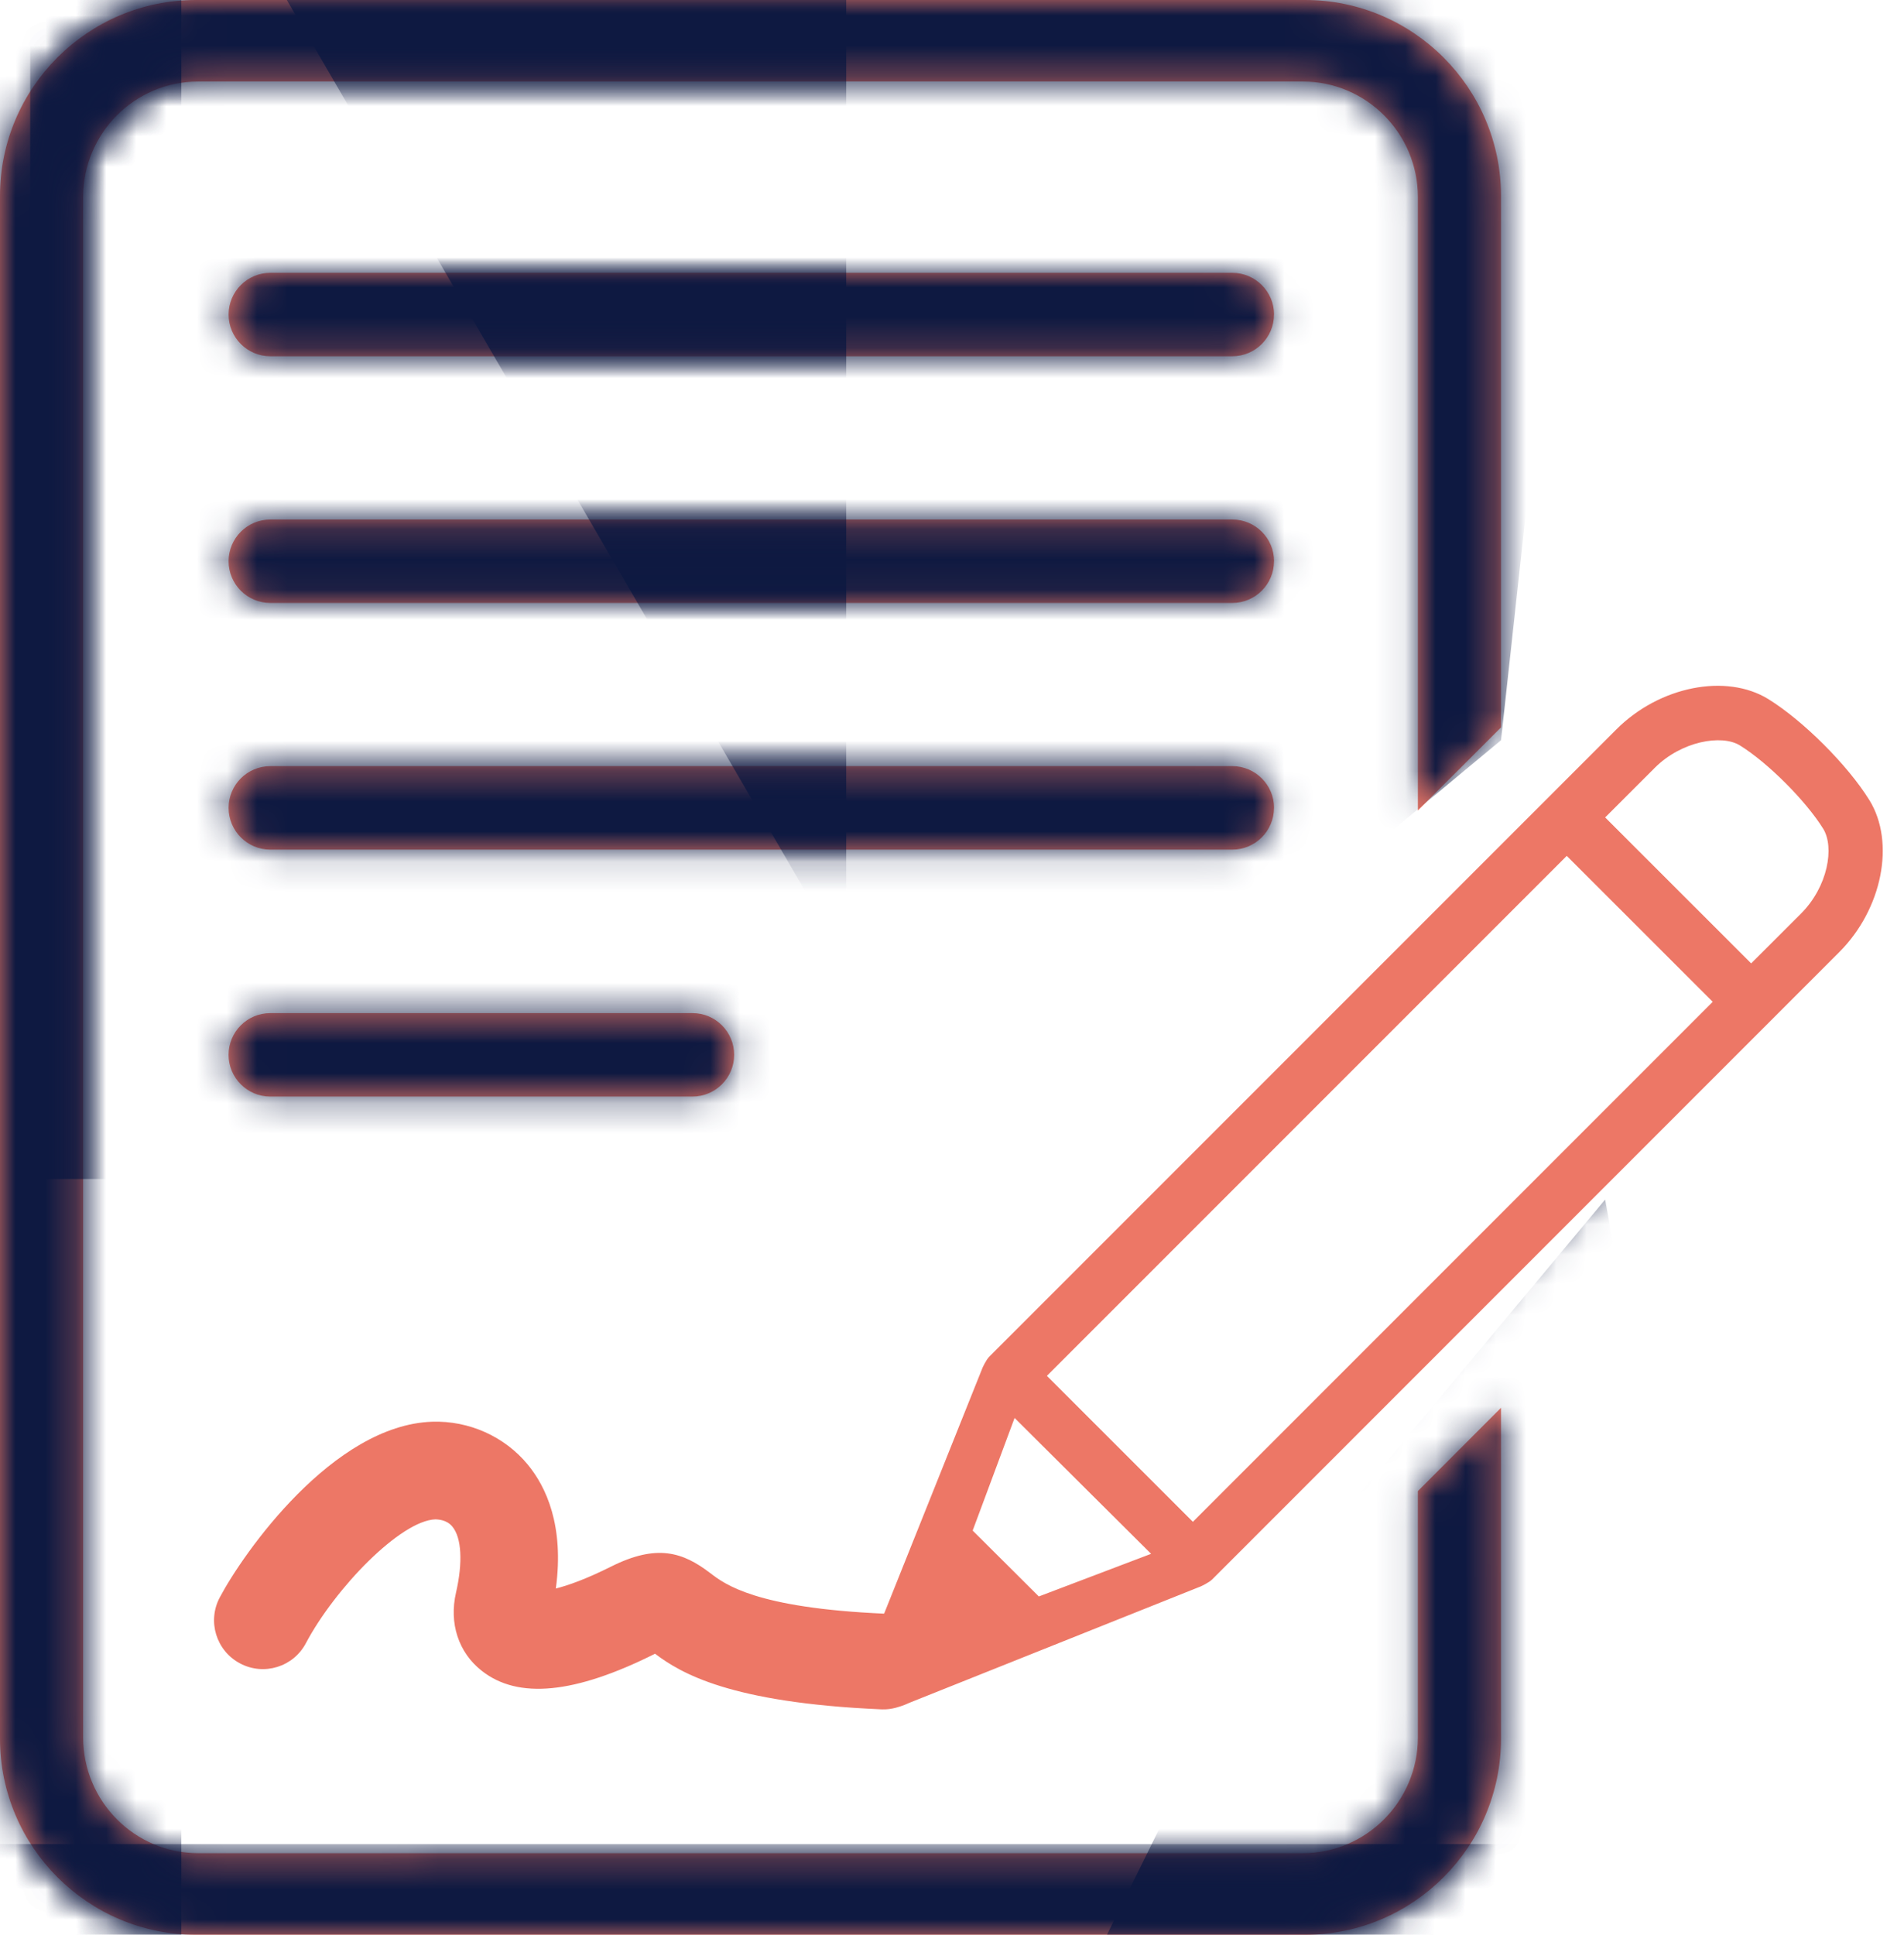
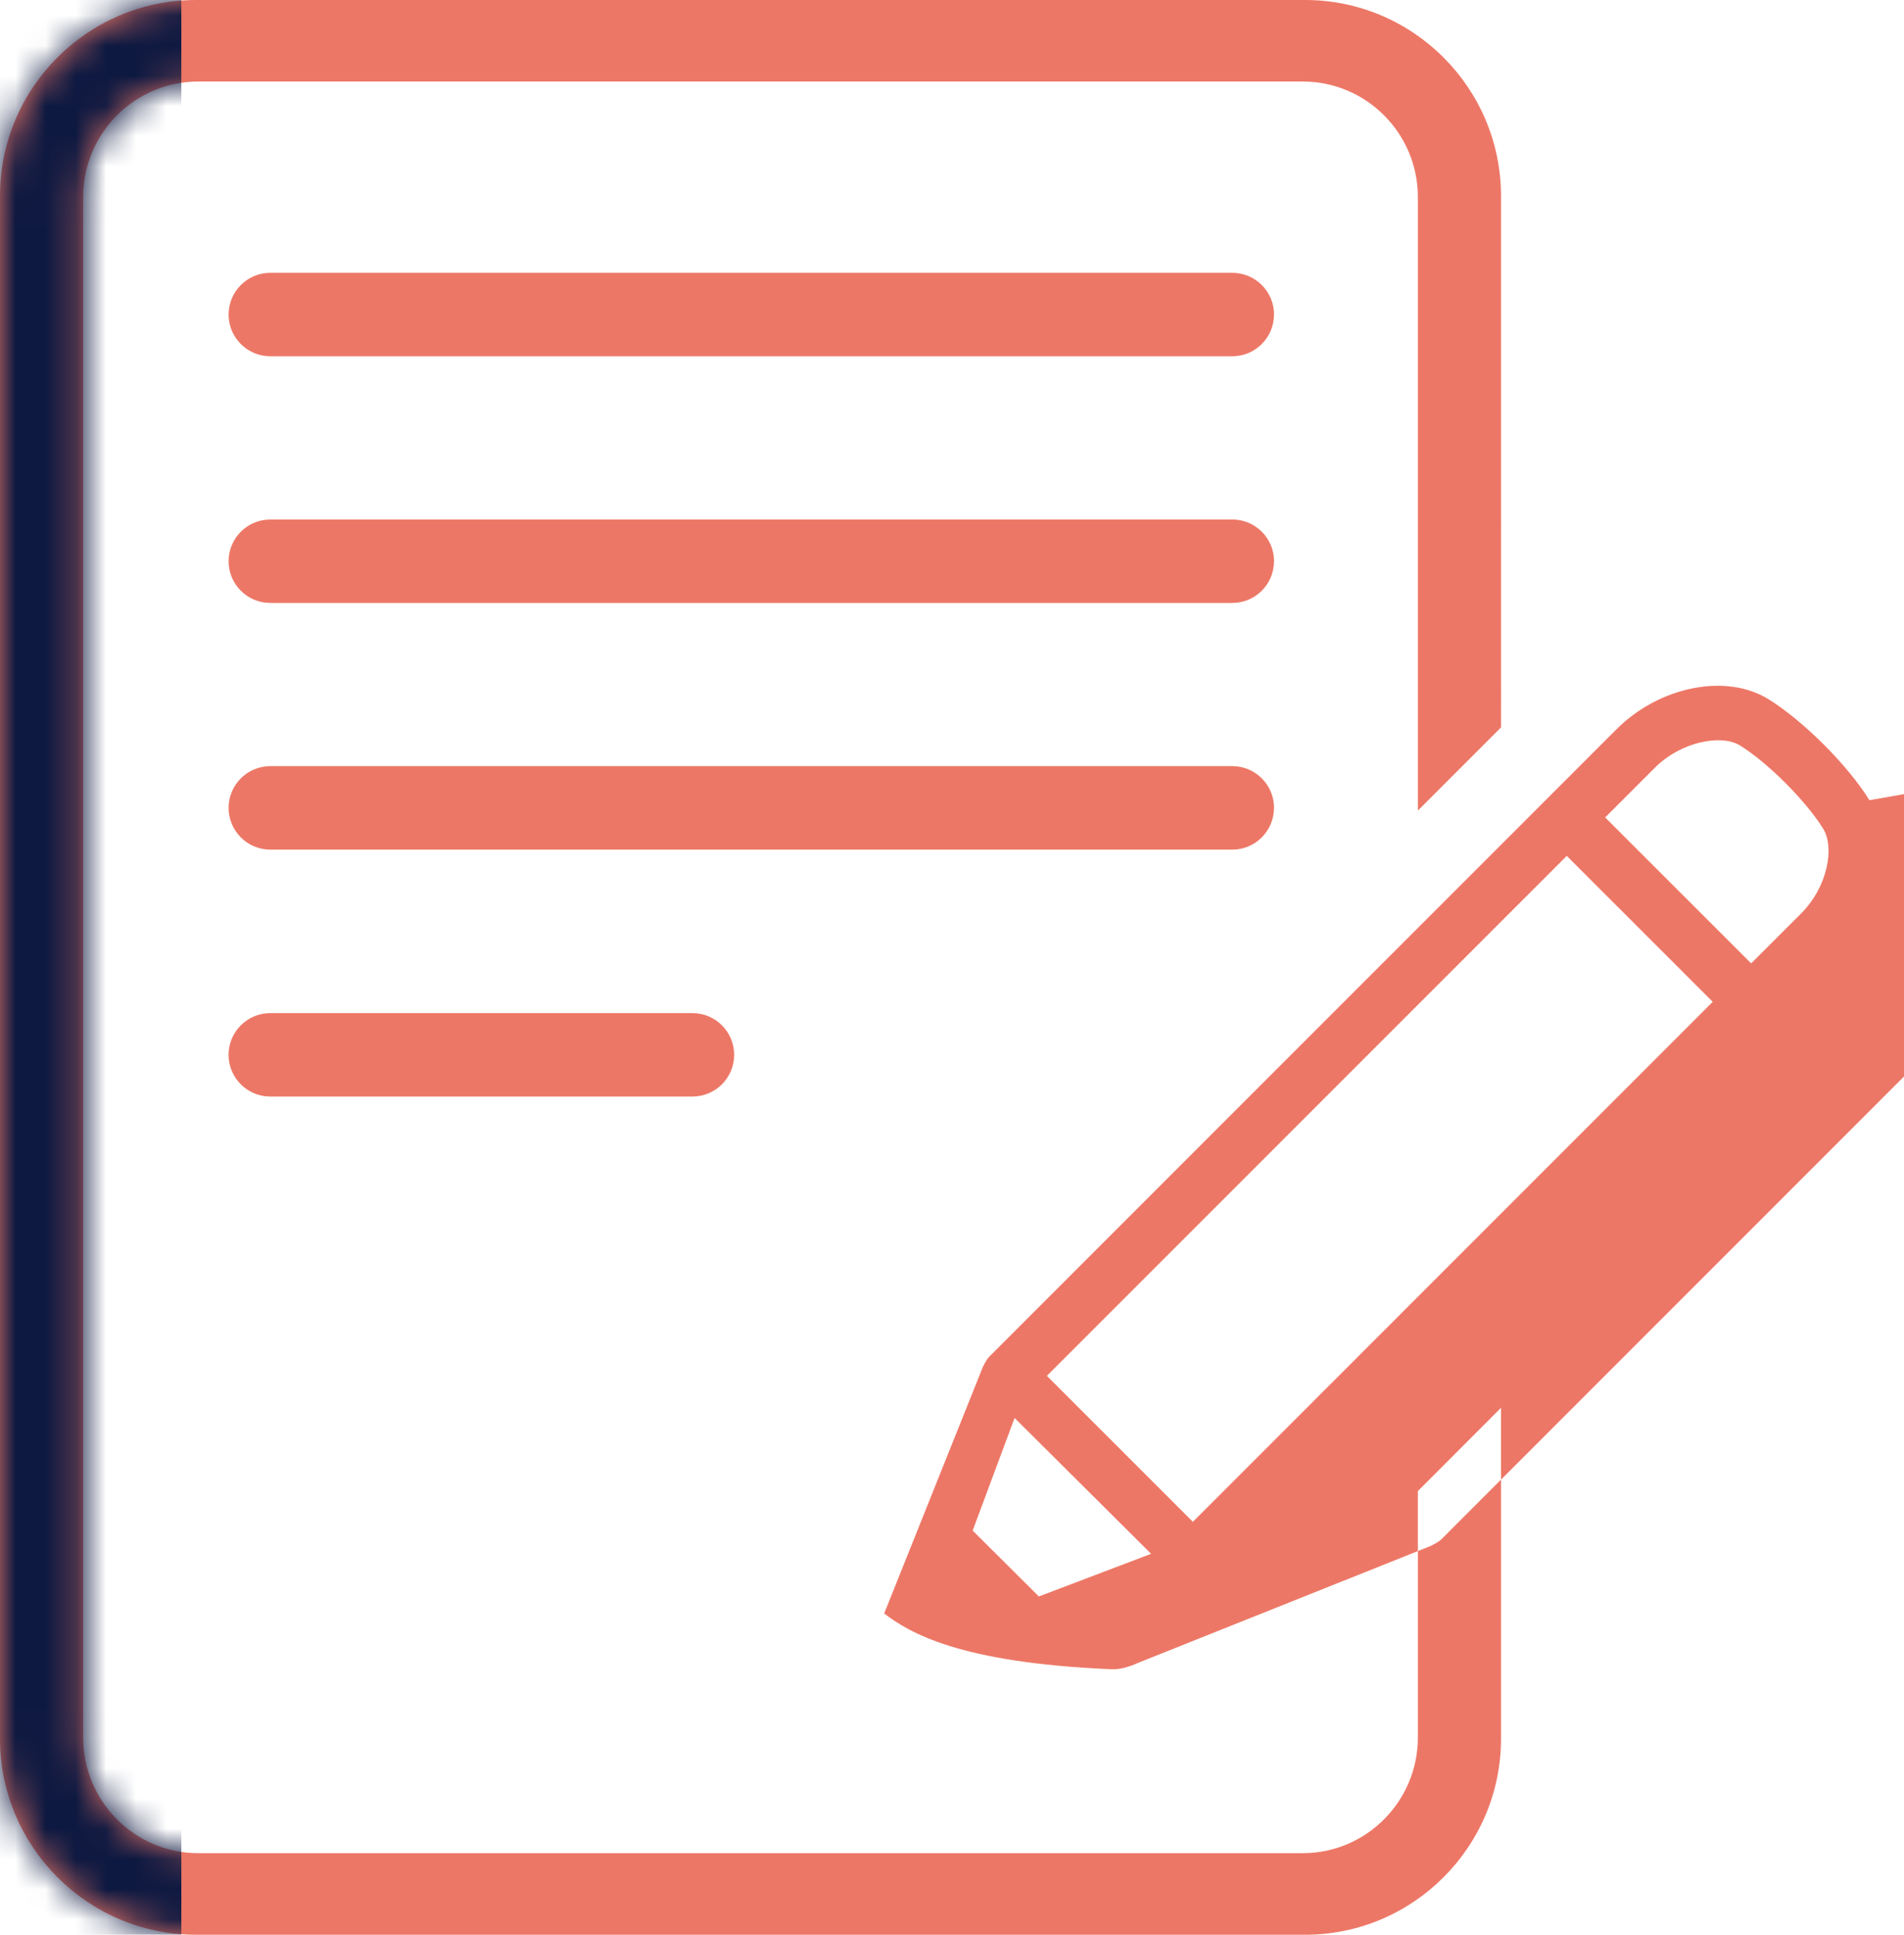
<svg xmlns="http://www.w3.org/2000/svg" xmlns:xlink="http://www.w3.org/1999/xlink" width="63" height="64" viewBox="0 0 63 64">
  <defs>
-     <path id="cuhdhy2xia" d="M59.588 30.225l-1.645 1.643-4.831-4.828 1.646-1.645c.875-.876 2.206-1.11 2.81-.739.925.571 2.188 1.837 2.759 2.759.374.604.163 1.909-.739 2.81zm-17.434-19.82c0 .76-.617 1.38-1.38 1.38H8.944c-.762 0-1.38-.62-1.38-1.38 0-.762.618-1.38 1.38-1.38h31.832c.76 0 1.38.618 1.38 1.38zm0 8.16c0 .762-.617 1.38-1.38 1.38H8.944c-.762 0-1.38-.618-1.38-1.38 0-.762.618-1.38 1.38-1.38h31.832c.76 0 1.38.618 1.38 1.38zm0 8.158c0 .762-.617 1.382-1.38 1.382H8.944c-.762 0-1.38-.62-1.38-1.382 0-.76.618-1.38 1.38-1.38h31.832c.76 0 1.38.62 1.38 1.38zm-33.211 6.79h13.97c.762 0 1.379.618 1.379 1.38 0 .76-.617 1.38-1.38 1.38H8.942c-.761 0-1.379-.62-1.379-1.38 0-.762.62-1.38 1.38-1.38zm37.972 15.81v8.15c0 2.11-1.707 3.828-3.807 3.828H6.556c-2.1 0-3.805-1.718-3.805-3.829V6.52c0-2.108 1.705-3.823 3.805-3.823h36.552c2.1 0 3.807 1.715 3.807 3.823v20.293l2.751-2.751V6.482C49.664 2.908 46.755 0 43.182 0H6.484C2.909 0 0 2.906 0 6.481v51.033C0 61.089 2.909 64 6.484 64h36.698c3.576 0 6.484-2.911 6.484-6.486V46.569l-2.75 2.754zM39.47 50.34l-4.83-4.828 17.201-17.2 4.83 4.827-17.2 17.201zm-5.096 2.47l-2.19-2.18 1.387-3.725 4.517 4.494-3.714 1.41zm27.482-26.34c-.716-1.158-2.185-2.625-3.343-3.343-1.397-.863-3.603-.426-5.026.997L32.734 44.877c-.109.108-.225.37-.225.37l-3.255 8.131c-4.244-.188-5.267-.969-5.755-1.343-.904-.692-1.764-.971-3.273-.217-.847.424-1.441.63-1.834.728.282-2.082-.325-3.366-.93-4.1-.765-.929-1.945-1.456-3.16-1.417-3.285.11-6.25 4.34-7.03 5.812-.419.788-.12 1.764.671 2.183.788.418 1.764.118 2.18-.672.961-1.81 3.129-4.056 4.288-4.094.075.007.365.005.558.242.305.37.349 1.184.12 2.18-.236 1.018.082 1.985.852 2.589 1.203.948 3.076.765 5.729-.563l.003-.003c.85.64 2.477 1.622 7.475 1.84.013 0 .228.018.483-.05.259-.067.437-.157.437-.157l9.669-3.862s.26-.119.369-.225l20.753-20.755c1.42-1.421 1.86-3.627.997-5.025z" />
+     <path id="cuhdhy2xia" d="M59.588 30.225l-1.645 1.643-4.831-4.828 1.646-1.645c.875-.876 2.206-1.11 2.81-.739.925.571 2.188 1.837 2.759 2.759.374.604.163 1.909-.739 2.81zm-17.434-19.82c0 .76-.617 1.38-1.38 1.38H8.944c-.762 0-1.38-.62-1.38-1.38 0-.762.618-1.38 1.38-1.38h31.832c.76 0 1.38.618 1.38 1.38zm0 8.16c0 .762-.617 1.38-1.38 1.38H8.944c-.762 0-1.38-.618-1.38-1.38 0-.762.618-1.38 1.38-1.38h31.832c.76 0 1.38.618 1.38 1.38zm0 8.158c0 .762-.617 1.382-1.38 1.382H8.944c-.762 0-1.38-.62-1.38-1.382 0-.76.618-1.38 1.38-1.38h31.832c.76 0 1.38.62 1.38 1.38zm-33.211 6.79h13.97c.762 0 1.379.618 1.379 1.38 0 .76-.617 1.38-1.38 1.38H8.942c-.761 0-1.379-.62-1.379-1.38 0-.762.62-1.38 1.38-1.38zm37.972 15.81v8.15c0 2.11-1.707 3.828-3.807 3.828H6.556c-2.1 0-3.805-1.718-3.805-3.829V6.52c0-2.108 1.705-3.823 3.805-3.823h36.552c2.1 0 3.807 1.715 3.807 3.823v20.293l2.751-2.751V6.482C49.664 2.908 46.755 0 43.182 0H6.484C2.909 0 0 2.906 0 6.481v51.033C0 61.089 2.909 64 6.484 64h36.698c3.576 0 6.484-2.911 6.484-6.486V46.569l-2.75 2.754zM39.47 50.34l-4.83-4.828 17.201-17.2 4.83 4.827-17.2 17.201zm-5.096 2.47l-2.19-2.18 1.387-3.725 4.517 4.494-3.714 1.41zm27.482-26.34c-.716-1.158-2.185-2.625-3.343-3.343-1.397-.863-3.603-.426-5.026.997L32.734 44.877c-.109.108-.225.37-.225.37l-3.255 8.131l.003-.003c.85.64 2.477 1.622 7.475 1.84.013 0 .228.018.483-.05.259-.067.437-.157.437-.157l9.669-3.862s.26-.119.369-.225l20.753-20.755c1.42-1.421 1.86-3.627.997-5.025z" />
  </defs>
  <g fill="none" fill-rule="evenodd">
    <mask id="l4tn8xpcyb" fill="#fff">
      <use xlink:href="#cuhdhy2xia" />
    </mask>
    <use fill="#ED7766" xlink:href="#cuhdhy2xia" />
    <path fill="#0E1941" d="M-6 -6H6V64H-6z" mask="url(#l4tn8xpcyb)" />
-     <path fill="#0E1941" d="M0 61H53V73H0z" mask="url(#l4tn8xpcyb)" />
-     <path fill="#0E1941" d="M42.154 52.81L53.112 39.681 57.5 64 32.183 73zM1 0H28V39H1z" mask="url(#l4tn8xpcyb)" />
-     <path fill="#0E1941" d="M6 -6L53 -6 49.666 24.486 32.183 39z" mask="url(#l4tn8xpcyb)" />
  </g>
</svg>